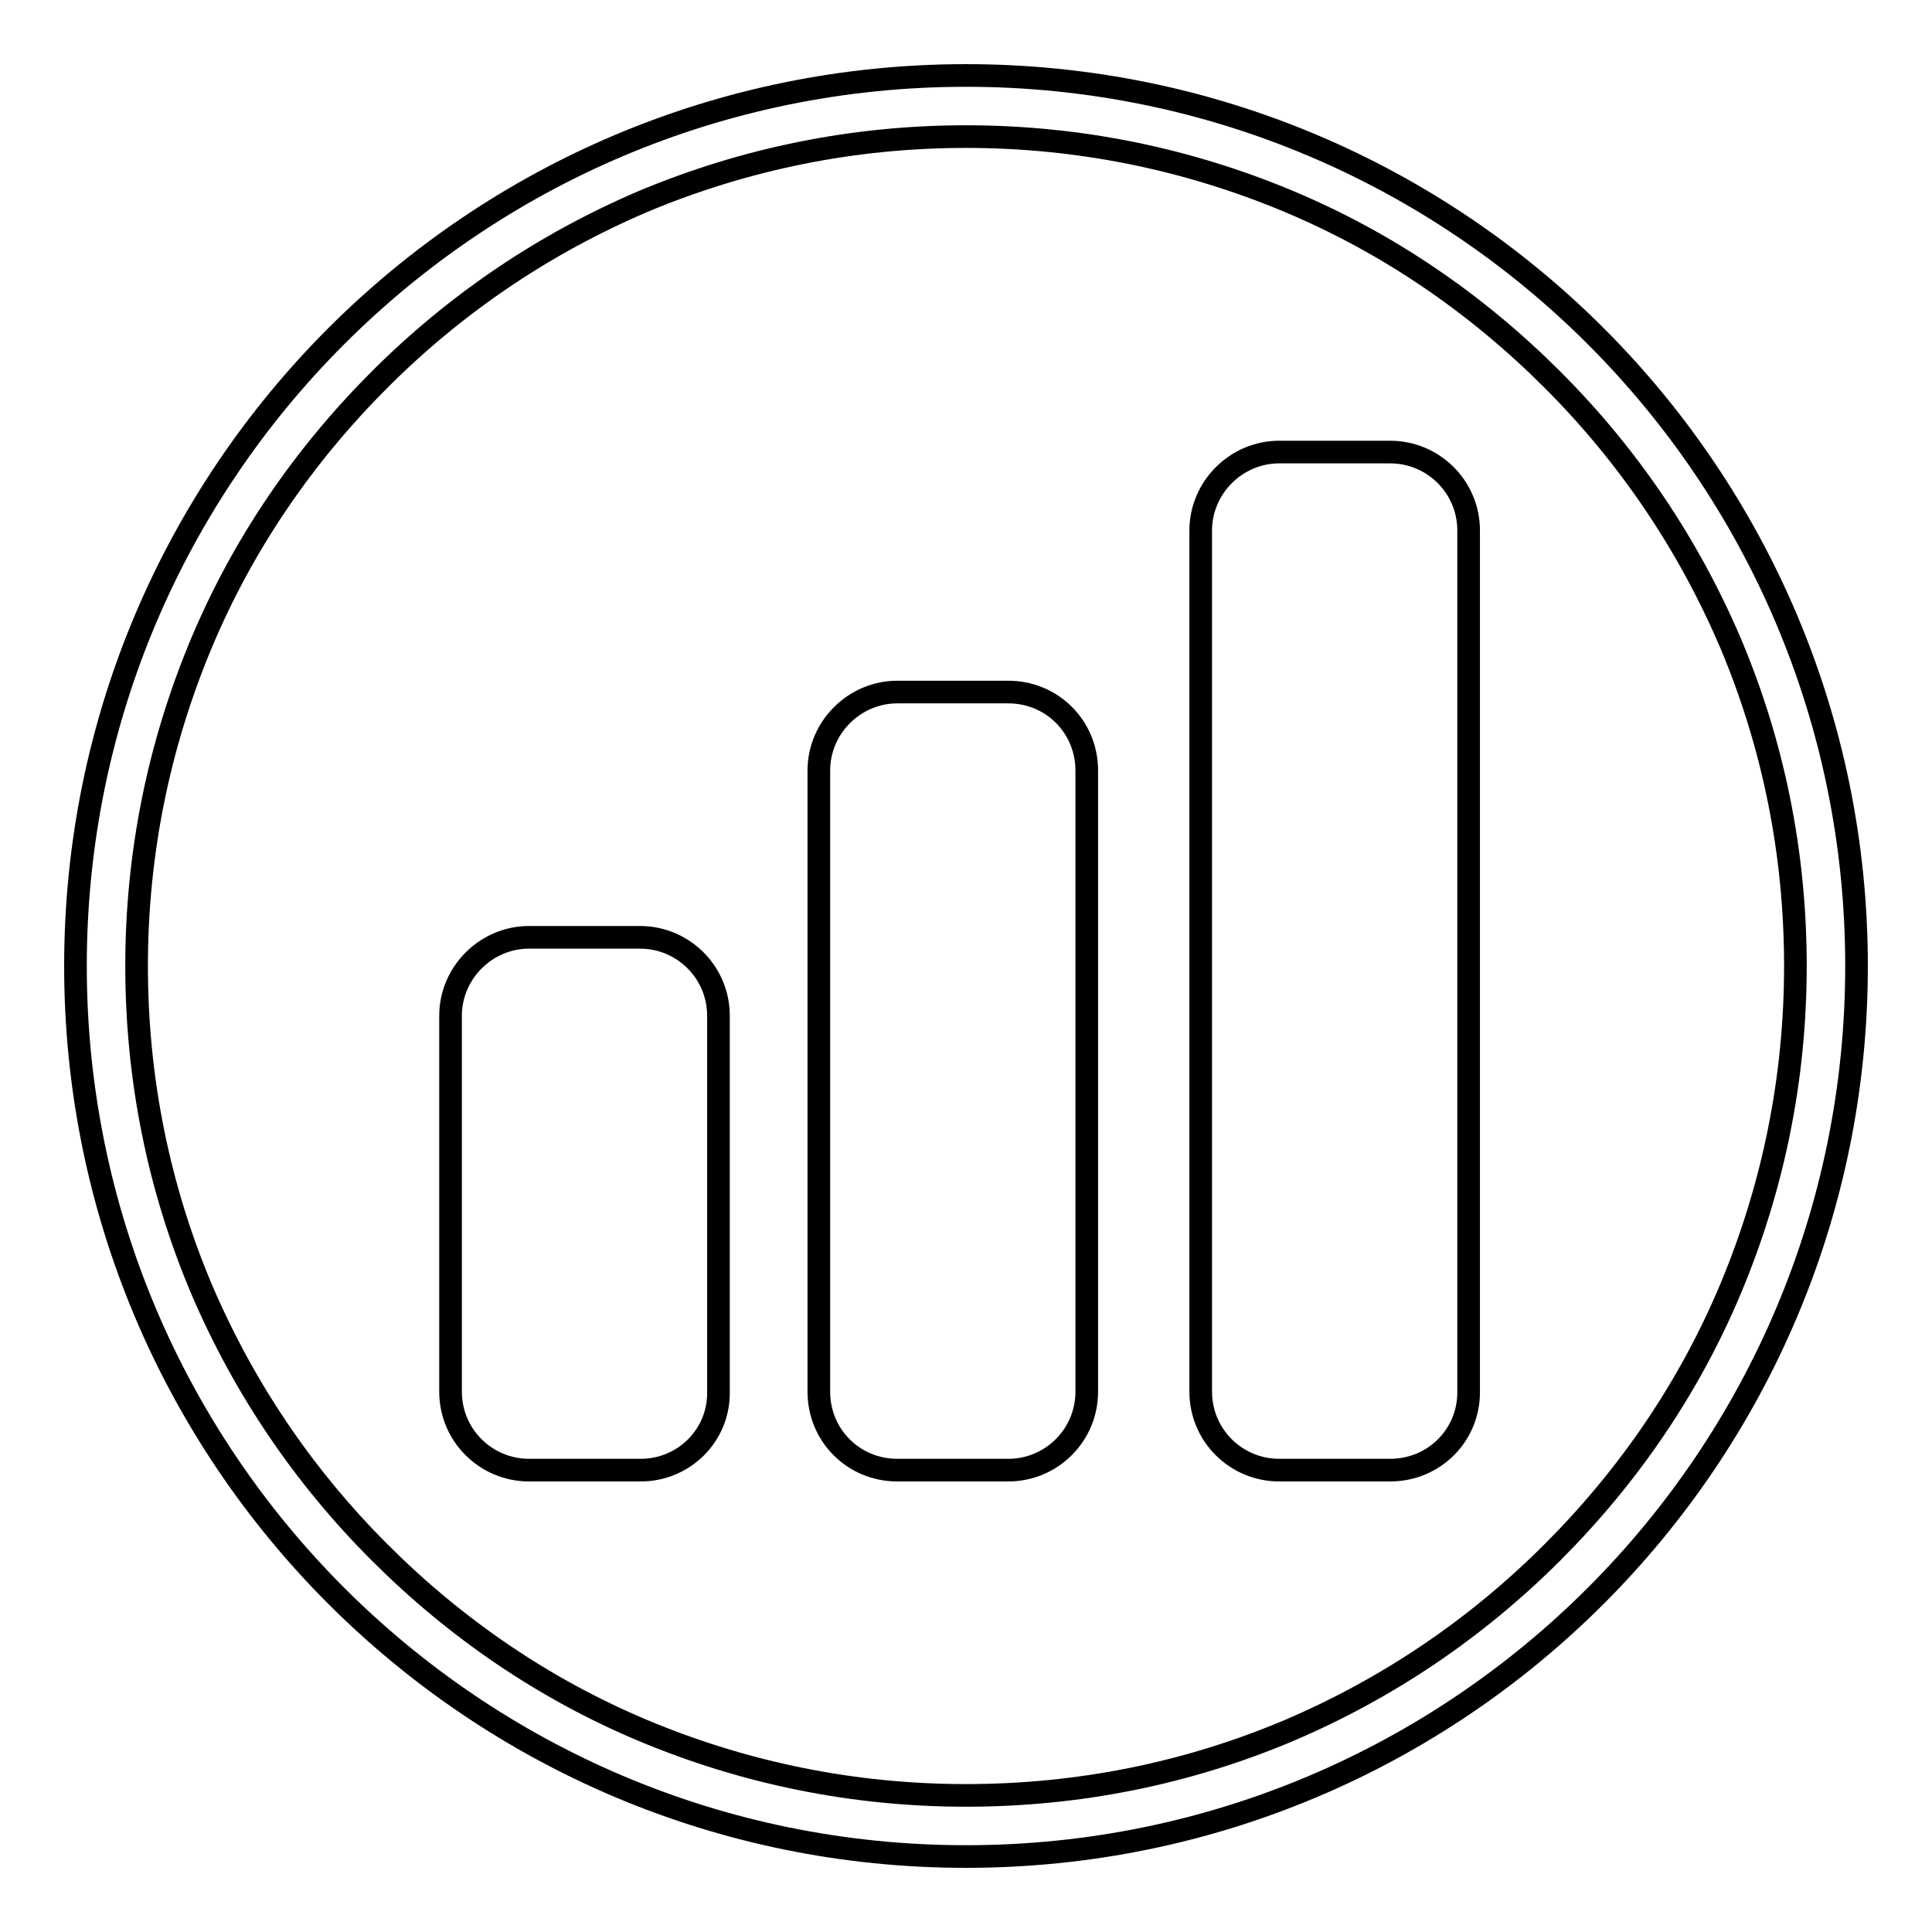
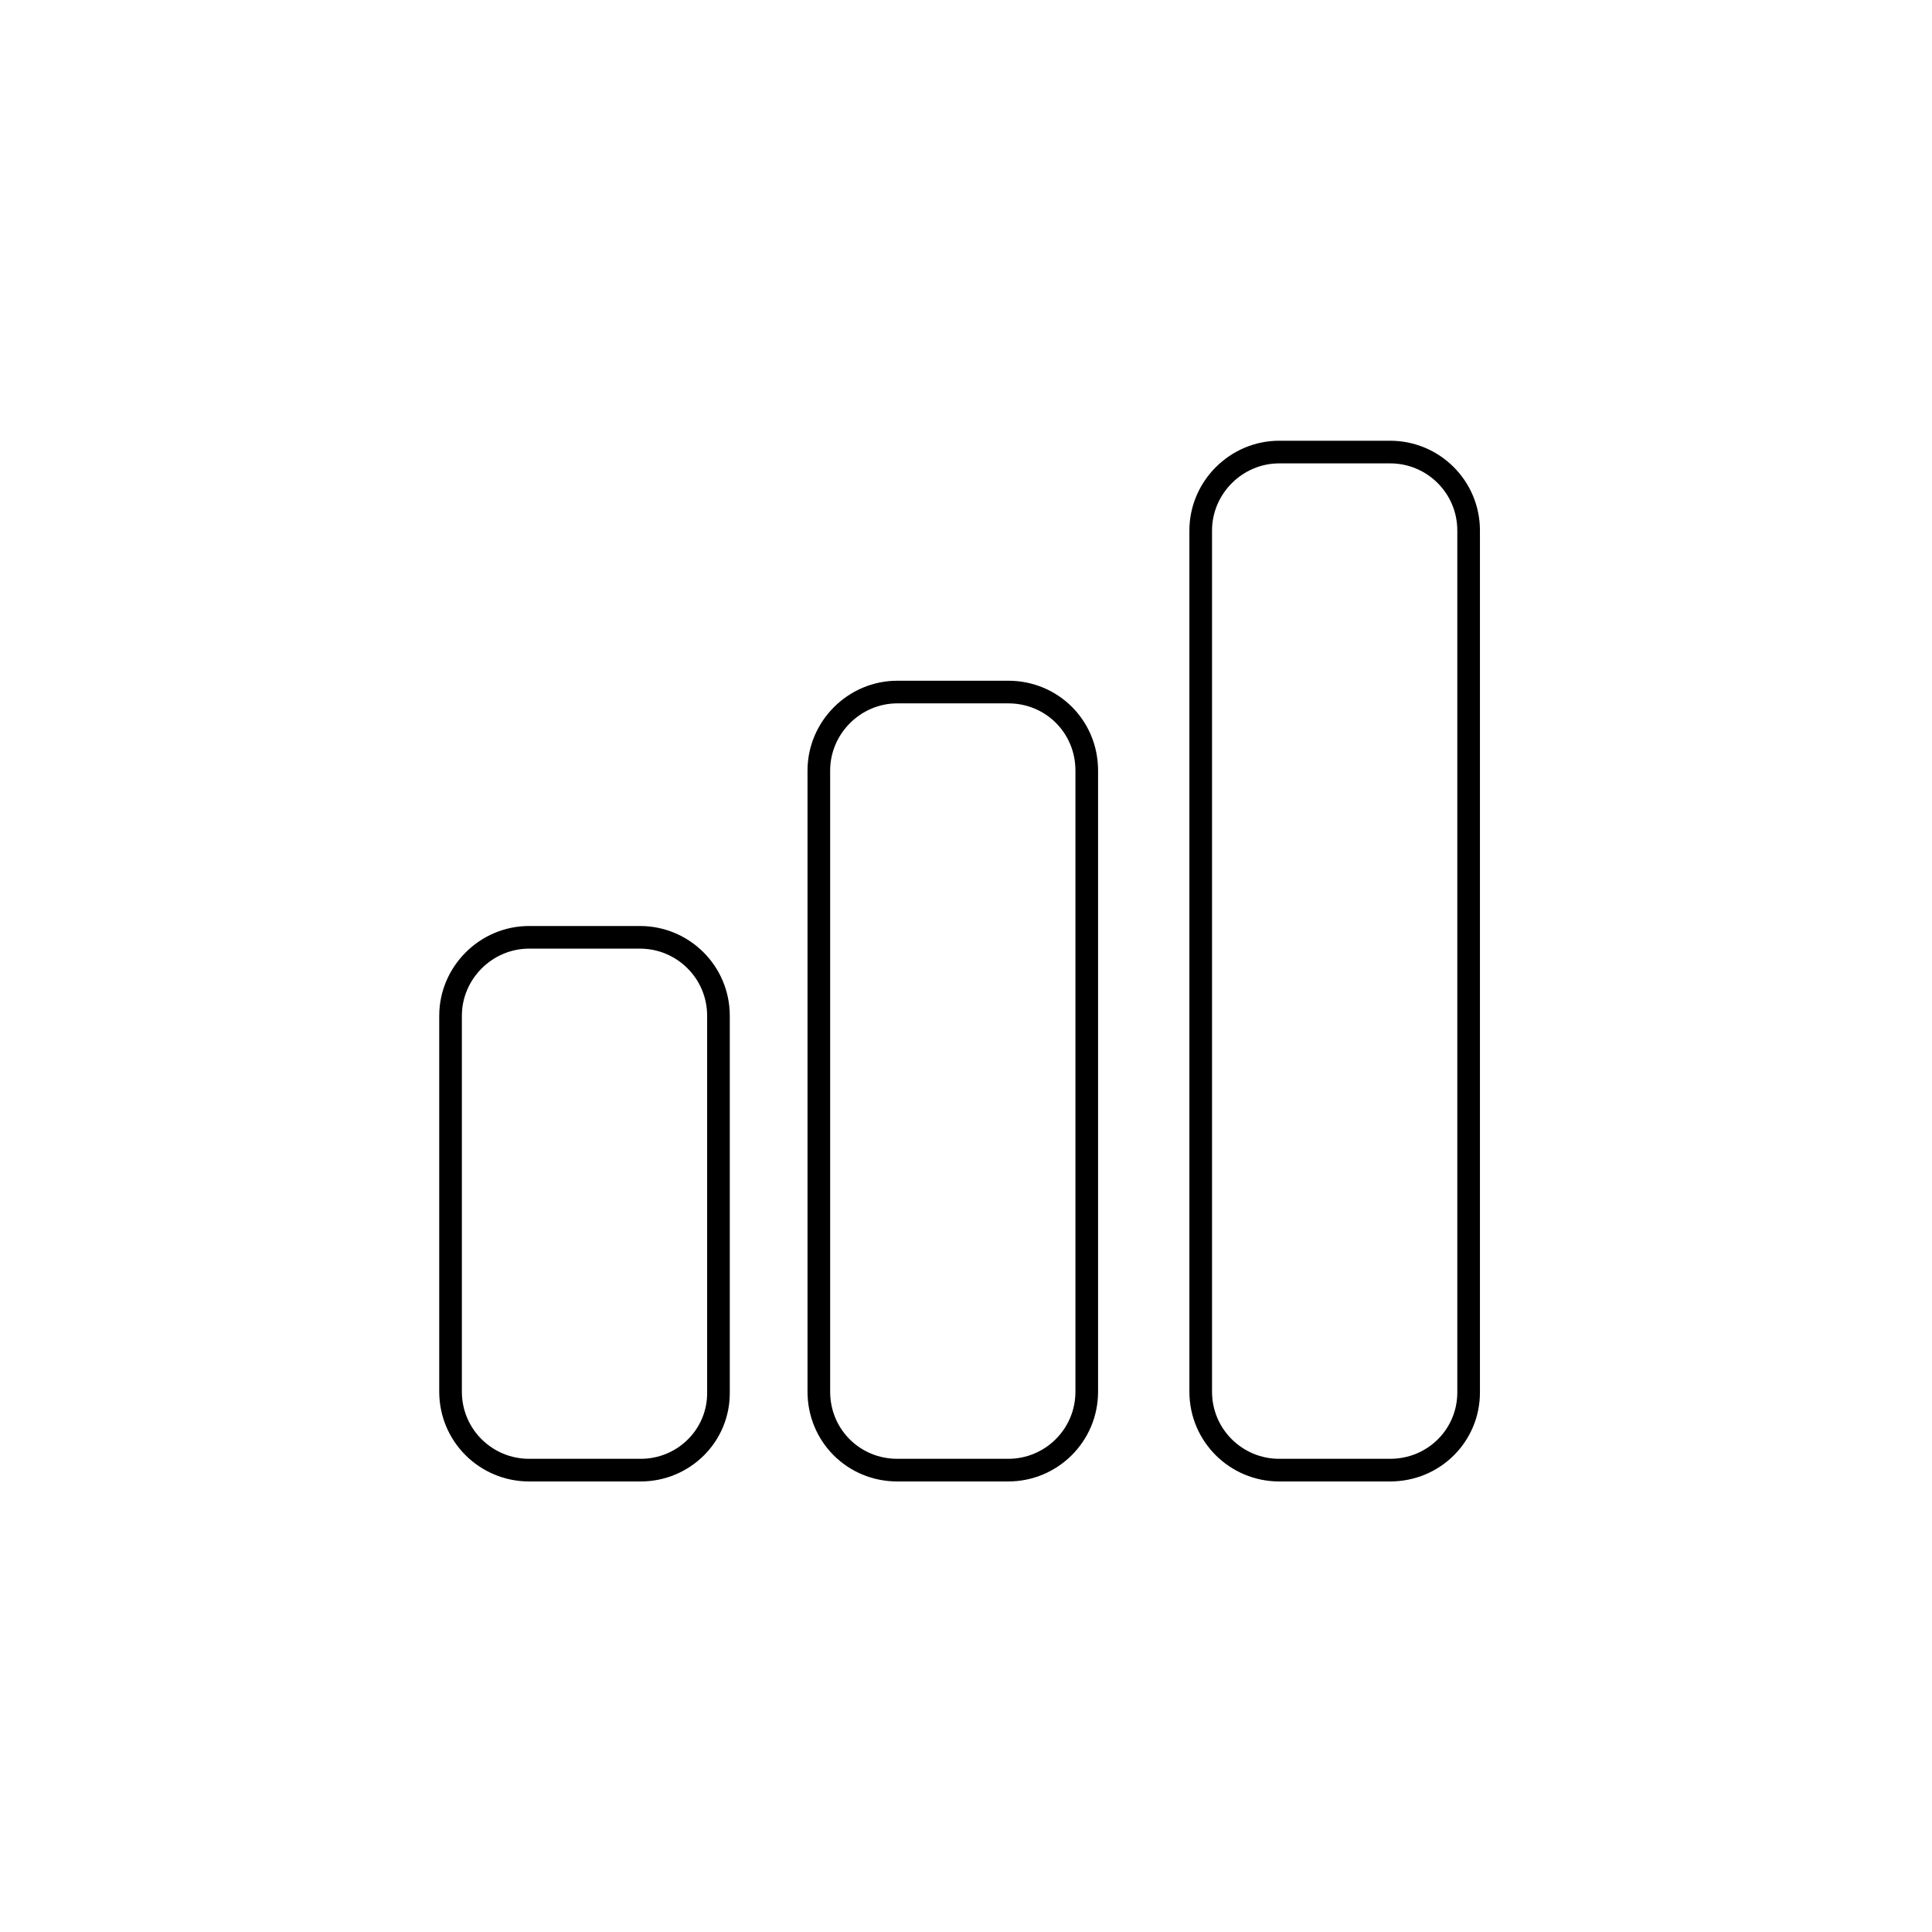
<svg xmlns="http://www.w3.org/2000/svg" version="1.1" x="0px" y="0px" viewBox="0 0 256 256" enable-background="new 0 0 256 256" xml:space="preserve">
  <g>
    <g>
-       <path stroke-width="3" fill-opacity="0" stroke="#000000" d="M128,18.1c14.8,0,29.2,2.9,42.8,8.6c13.1,5.5,24.8,13.5,34.9,23.6c10.1,10.1,18,21.8,23.6,34.9c5.7,13.5,8.6,27.9,8.6,42.8c0,14.8-2.9,29.2-8.6,42.8c-5.5,13.1-13.5,24.8-23.6,34.9c-10.1,10.1-21.8,18-34.9,23.6c-13.5,5.7-27.9,8.6-42.8,8.6c-14.8,0-29.2-2.9-42.8-8.6c-13.1-5.5-24.8-13.5-34.9-23.6c-10.1-10.1-18-21.8-23.6-34.9c-5.7-13.5-8.6-27.9-8.6-42.8c0-14.8,2.9-29.2,8.6-42.8c5.5-13.1,13.5-24.8,23.6-34.9c10.1-10.1,21.8-18,34.9-23.6C98.8,21,113.2,18.1,128,18.1 M128,10C62.8,10,10,62.8,10,128c0,65.2,52.8,118,118,118c65.2,0,118-52.8,118-118C246,62.8,193.2,10,128,10L128,10z" />
      <path stroke-width="3" fill-opacity="0" stroke="#000000" d="M84.9,194.8H70.1c-5.7,0-10.4-4.6-10.4-10.4v-49.8c0-5.7,4.7-10.4,10.4-10.4h14.7c5.7,0,10.4,4.6,10.4,10.4v49.8C95.3,190.2,90.6,194.8,84.9,194.8L84.9,194.8z M133.6,194.8h-14.7c-5.8,0-10.4-4.6-10.4-10.4v-82.3c0-5.7,4.7-10.4,10.4-10.4h14.7c5.8,0,10.4,4.6,10.4,10.4v82.3C144,190.2,139.3,194.8,133.6,194.8L133.6,194.8z M184.2,194.8h-14.7c-5.7,0-10.4-4.6-10.4-10.4V70.3c0-5.7,4.7-10.4,10.4-10.4h14.7c5.7,0,10.4,4.6,10.4,10.4v114.2C194.6,190.2,190,194.8,184.2,194.8L184.2,194.8z" />
    </g>
  </g>
</svg>